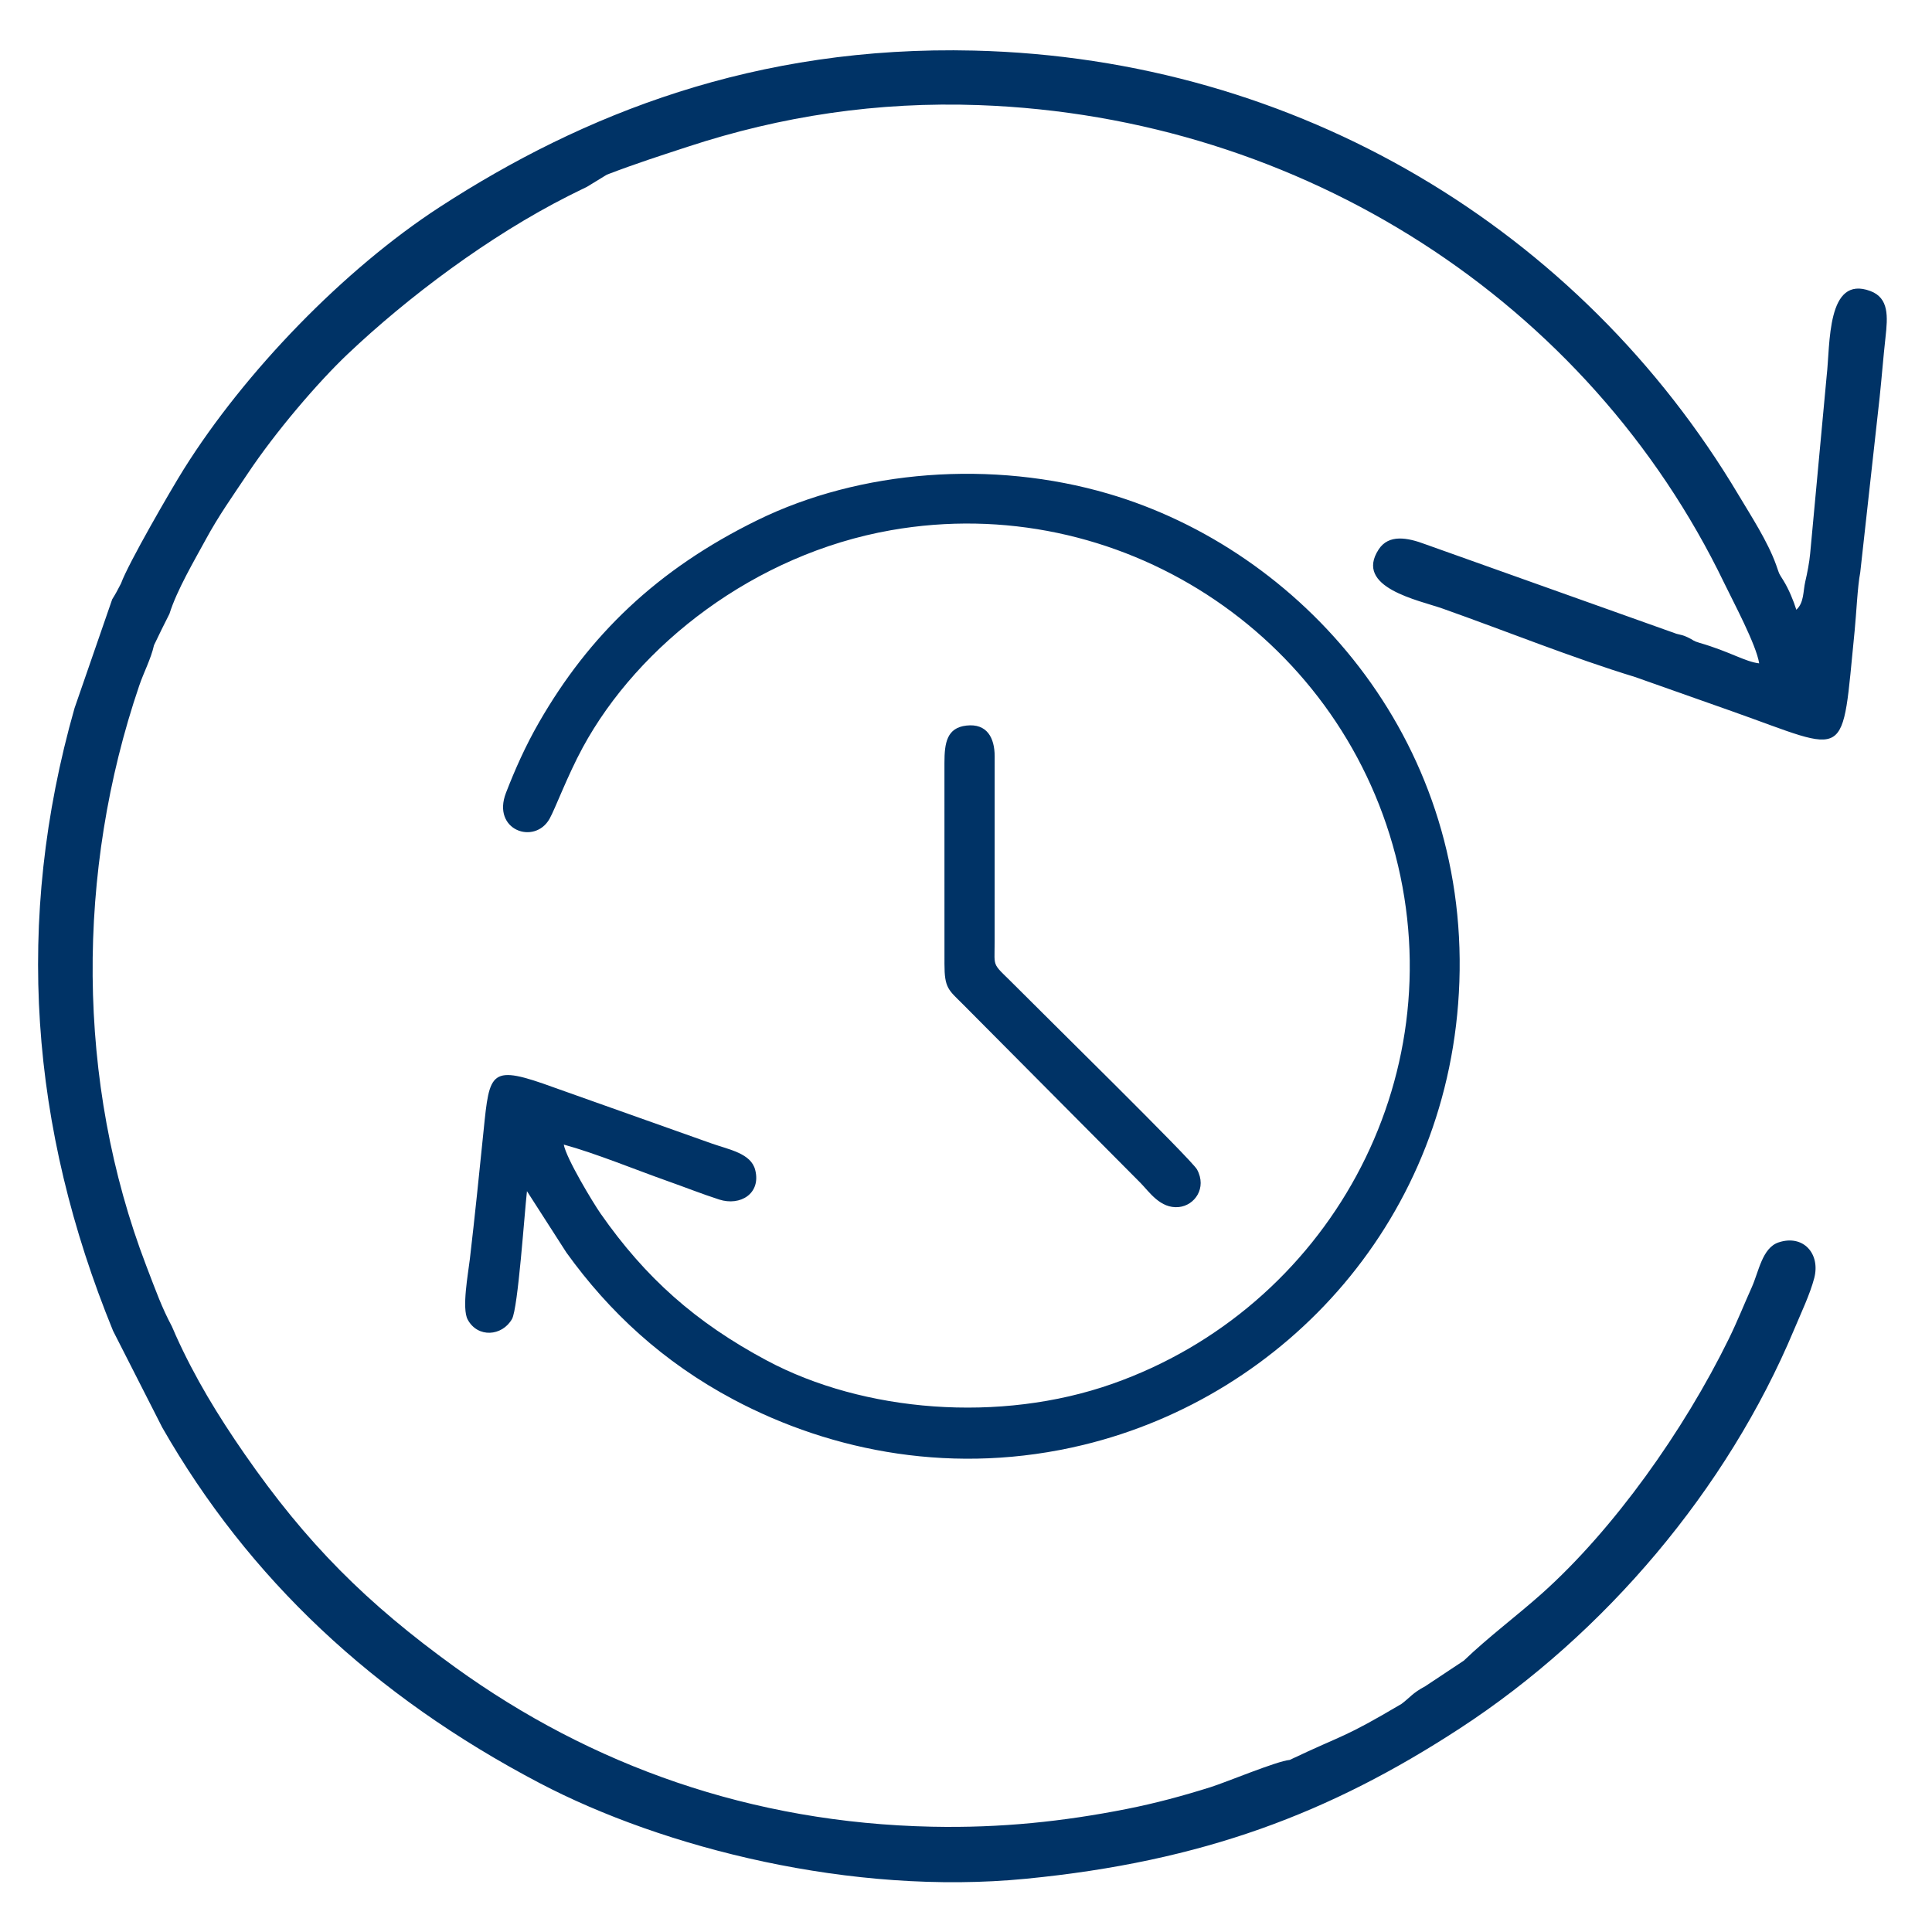
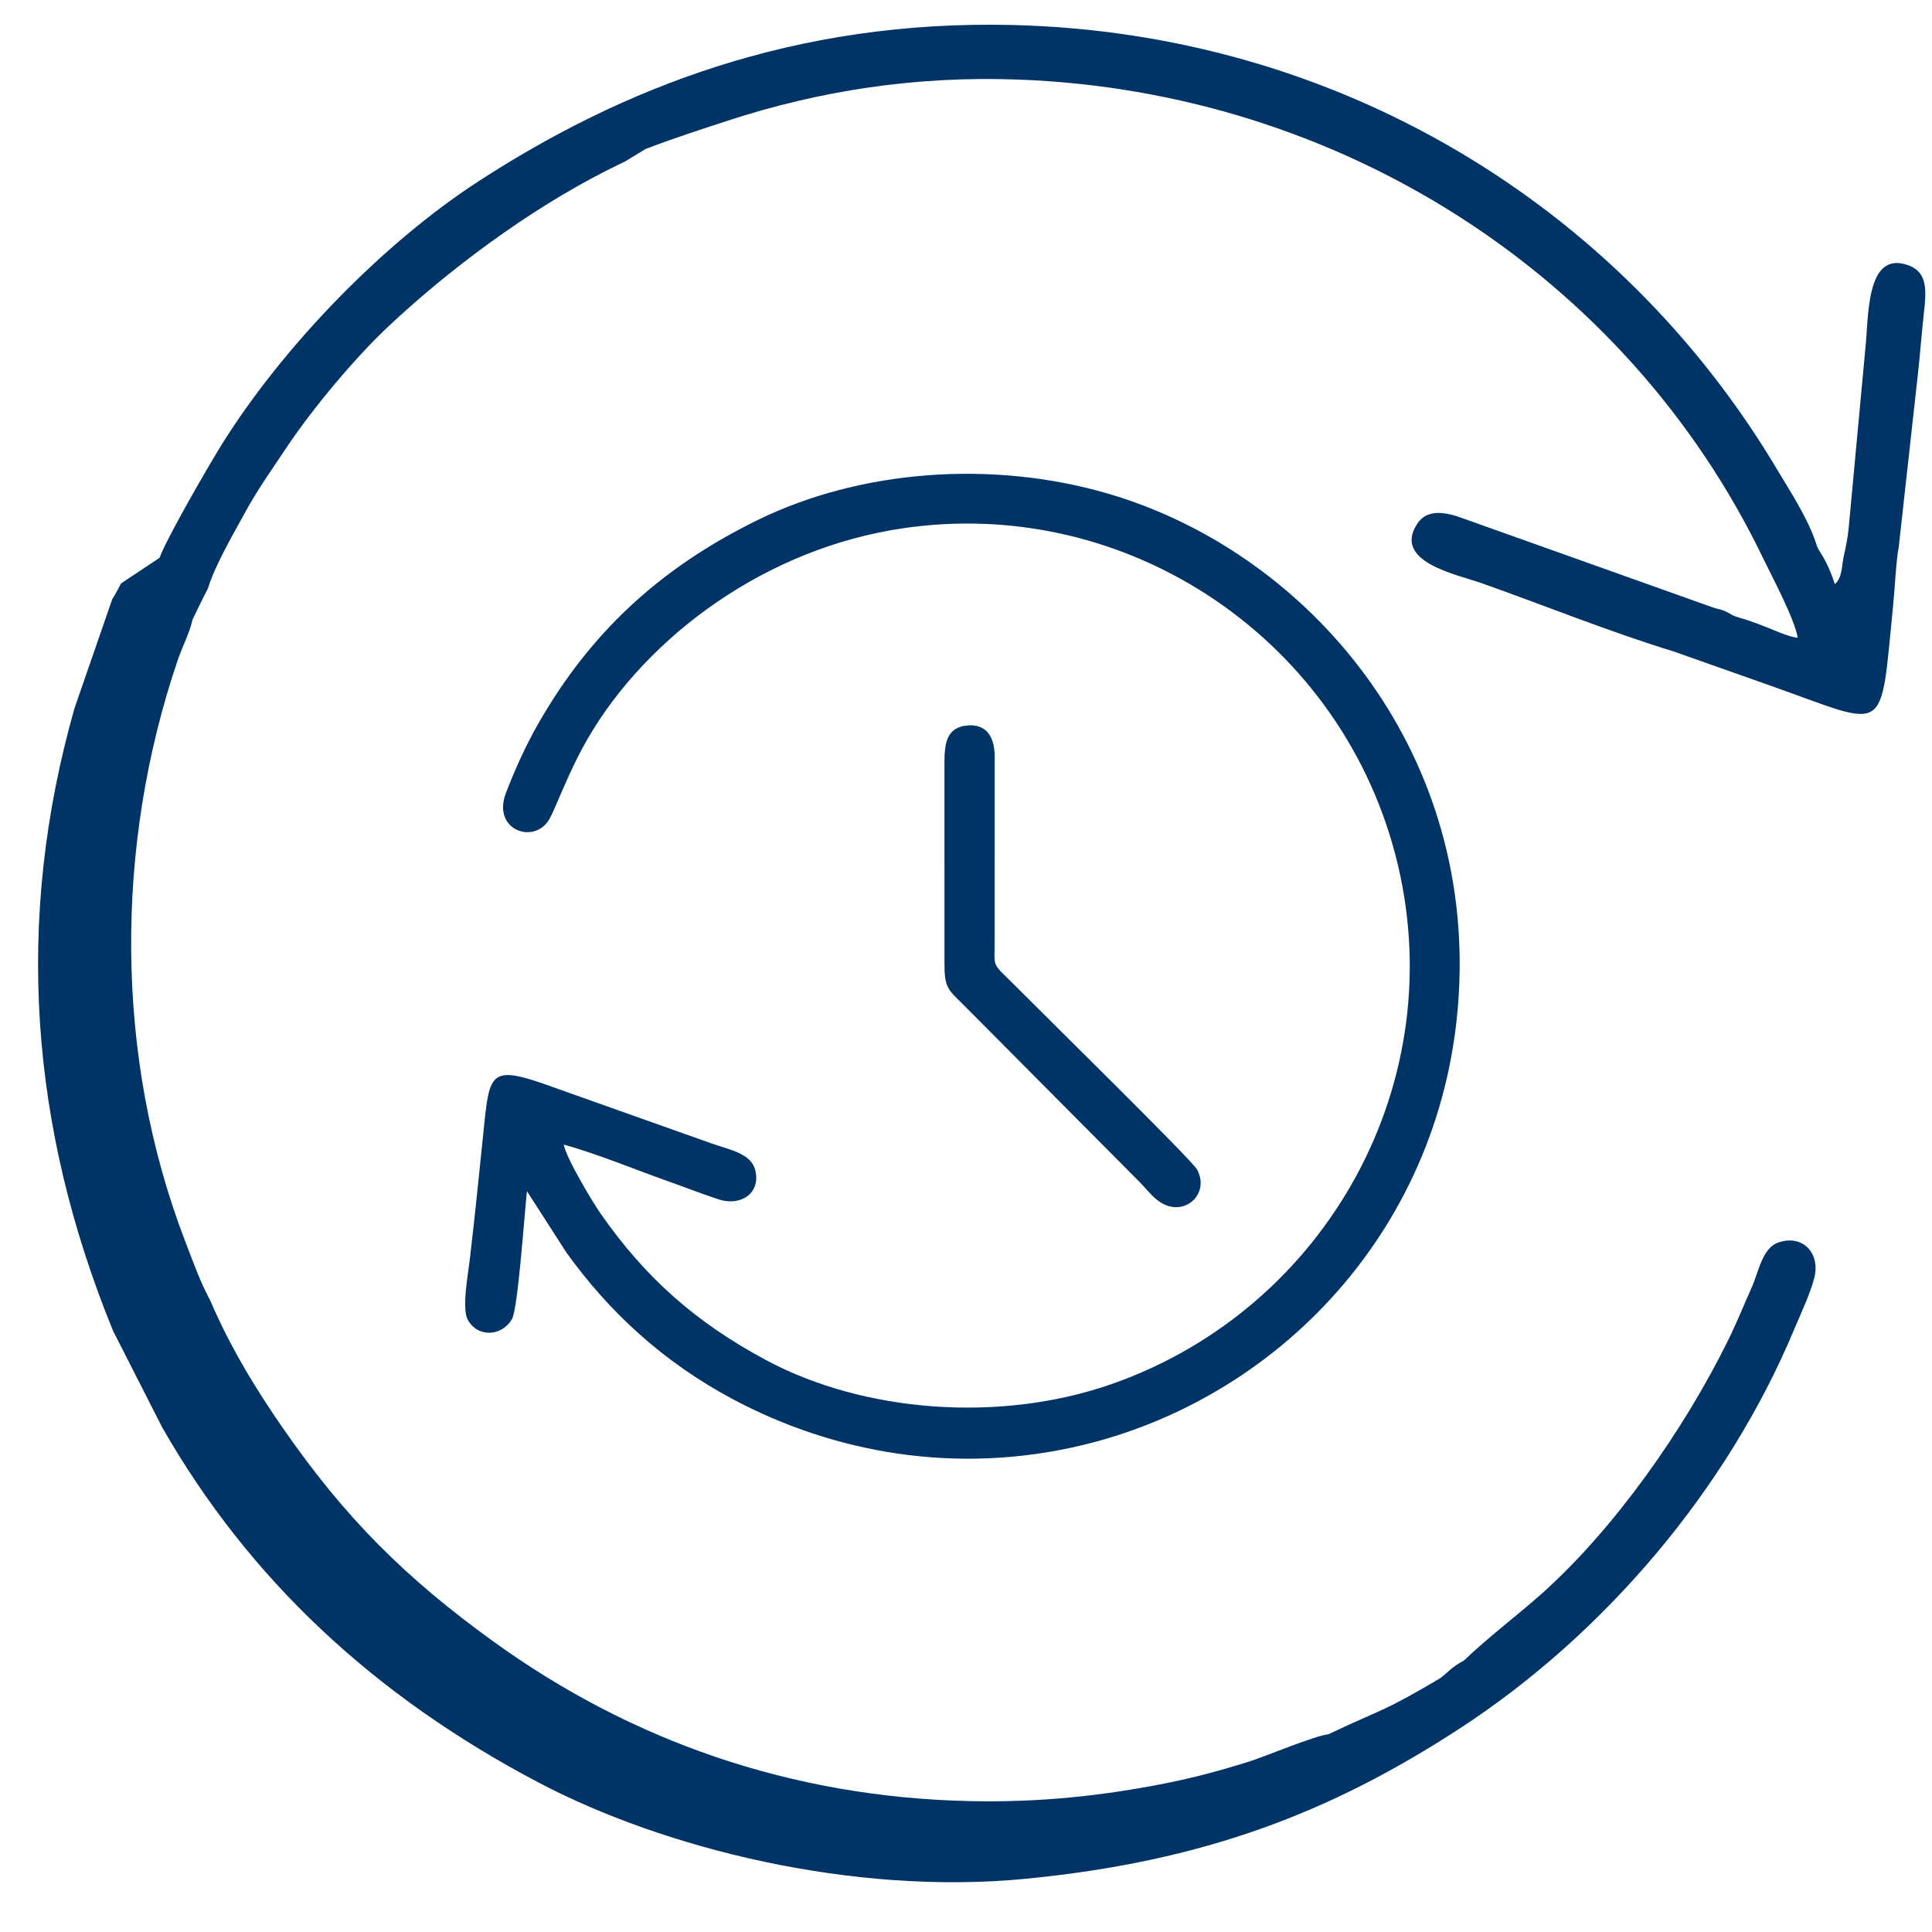
<svg xmlns="http://www.w3.org/2000/svg" xml:space="preserve" width="38.594mm" height="38.594mm" version="1.1" style="shape-rendering:geometricPrecision; text-rendering:geometricPrecision; image-rendering:optimizeQuality; fill-rule:evenodd; clip-rule:evenodd" viewBox="0 0 3859.4 3859.4">
  <defs>
    <style type="text/css"> .fil0 {fill:#003366} </style>
  </defs>
  <g id="Слой_x0020_1">
-     <path class="fil0" d="M241.8 1165.43c-7.75,14.66 -8.91,17.63 -17.65,31.73l-75.24 217.39c-120.83,424.74 -88.79,838.69 76.92,1243.91l98.28 193.11c172.63,301.82 422.43,536.48 753.87,710.35 248.06,130.15 624.05,224.99 971.2,191.15 353.89,-34.5 607.74,-131.26 867.45,-300.66 289.25,-188.65 533.77,-477.33 667.18,-796.14 13.48,-32.2 31.97,-70.87 40.39,-103.32 12.61,-48.64 -22.11,-87.59 -71.37,-71.08 -32.72,10.97 -39.53,58.73 -53.53,89.77 -15.85,35.17 -28.25,67.02 -45.73,102.72 -90.01,183.7 -230.27,380.86 -372.98,508.47 -48.72,43.55 -108.68,88.47 -156.33,134.41l-76.95 51.1c-26.07,13.88 -30.46,22.61 -47.71,35.45 -118.86,70.15 -110.09,58.2 -223.29,111.86 -25.96,2.34 -126.46,44.45 -158.14,54.41 -54.69,17.19 -109.08,32.01 -167.67,43.6 -125.65,24.87 -251.21,38.28 -388.52,35.4 -360.99,-7.55 -680.53,-121.96 -952.63,-318.38 -177.19,-127.91 -297.2,-247.87 -420.96,-426.45 -53.37,-77.03 -99.09,-152.05 -137.41,-237.07 -2.04,-4.53 -6.58,-15.58 -7.58,-17.44 -20.49,-38.64 -30.66,-67.53 -51.15,-120.97 -140.9,-367.64 -140.16,-789.02 -14.09,-1159.2 9.1,-26.76 23.36,-53.18 29.47,-80.61 30.42,-62.56 -0.43,0.17 30.87,-62.75 14.85,-47.48 49.84,-106.6 71.92,-147.38 26.64,-49.19 54.93,-88.57 84.35,-132.68 56.31,-84.45 140.82,-182.92 199.6,-238.66 120.23,-113.99 283,-236.25 442.05,-316.5 56.15,-28.33 13.1,-4.06 75.84,-42.06 59.36,-22.78 110.35,-38.97 161.93,-55.89 186.87,-61.33 378.65,-90.31 581.55,-83.02 645.61,23.17 1217.84,393.02 1488.83,955.16 17.69,36.66 63.9,122.95 69.6,159.96 -28.17,-3.17 -58.54,-23.44 -118.92,-40.89 -14.11,-4.07 -11.05,-5.13 -24.48,-11.39 -9.12,-4.27 -10.93,-3.98 -21.67,-6.75l-501.67 -178.83c-35.62,-13.42 -73.19,-20.63 -93.32,10.2 -49.86,76.32 80.16,101.44 127.63,118.23 126.33,44.72 259.94,98.75 384.34,136.65l193.73 68.46c238.18,84.2 218.28,105.58 245.09,-161.05 3.27,-32.57 5.75,-88.99 11.11,-115.86l38.8 -350.19c4.34,-41.02 7.14,-78.82 11.74,-120.07 4.55,-41.09 7.15,-78.27 -30.22,-92.25 -87.79,-32.86 -79.98,106.83 -87.35,169.6l-33 355.12c-1.62,17.73 -5.88,39.21 -9.63,55.22 -4.74,20.26 -2.25,42.37 -17.98,56.75 -5.4,-17.61 -15.02,-41.09 -25.9,-58.63 -10.84,-17.49 -6.92,-9.98 -14.33,-30.72 -16.85,-47.12 -50.38,-98.33 -75.33,-140.21 -315.53,-529.53 -879.44,-871.77 -1527.09,-887.46 -436.06,-10.55 -781.15,126.74 -1067.19,312.48 -191.42,124.32 -389.65,329.5 -511.37,523.71 -25.59,40.86 -111.15,188.61 -125.36,228.19zm884.41 1121.02c63.73,17.43 144.08,50.52 206.98,72.75 35.03,12.38 69.12,25.95 103.68,37.07 41.76,13.44 83.79,-11.78 71.76,-59.15 -8.42,-33.16 -51.6,-40.42 -86.75,-52.79l-313.56 -111.36c-129.91,-47.42 -130.12,-33.81 -142.31,85.76 -8.61,84.43 -17.41,171.02 -27.42,256.49 -3.42,29.17 -16.41,98.46 -4.28,120.85 20.14,37.18 68.83,33.29 88.47,-1.16 12.04,-21.13 24.91,-211.99 29.89,-255.39l78.79 122.62c85.23,118.53 193.27,218.9 333.69,293.55 198.28,105.4 443.59,152.44 698.66,90.77 404.1,-97.7 734.96,-452.96 751.46,-925.11 17.1,-489.23 -316.87,-862.21 -700.89,-974.97 -232.05,-68.14 -496,-47.99 -701.44,52.76 -200.8,98.47 -336.37,230.29 -436.15,403.81 -27.36,47.59 -48.19,94.72 -66.04,140.84 -28.93,74.76 57.37,105.01 87.18,51.64 11.35,-20.33 35.55,-85.7 65.93,-141.75 111.48,-205.79 343.96,-386.66 616.01,-434.49 453.37,-79.7 892.25,205.39 1007.78,649.24 116.94,449.22 -136.05,904.94 -565.89,1056.04 -224.33,78.86 -496.44,56.67 -689.97,-46.68 -142.37,-76.03 -242.58,-165.47 -331.82,-293.19 -14.95,-21.4 -69,-110.75 -73.76,-138.15zm760.43 -762.37l0.05 401.76c-0.05,47.85 8.02,51.66 36.26,79.7l355.53 357.66c16.98,17.23 39.39,51.65 76.18,48.06 31.88,-3.1 56.72,-38.06 36.55,-75.1 -10.56,-19.39 -310.36,-313.59 -356.9,-360.75 -54.72,-55.45 -47.33,-37.3 -47.38,-94.71l0.05 -370.16c-0.1,-36.35 -15.14,-65.8 -56.44,-61.12 -39.14,4.44 -43.9,34.65 -43.9,74.66z" />
+     <path class="fil0" d="M241.8 1165.43c-7.75,14.66 -8.91,17.63 -17.65,31.73l-75.24 217.39c-120.83,424.74 -88.79,838.69 76.92,1243.91l98.28 193.11c172.63,301.82 422.43,536.48 753.87,710.35 248.06,130.15 624.05,224.99 971.2,191.15 353.89,-34.5 607.74,-131.26 867.45,-300.66 289.25,-188.65 533.77,-477.33 667.18,-796.14 13.48,-32.2 31.97,-70.87 40.39,-103.32 12.61,-48.64 -22.11,-87.59 -71.37,-71.08 -32.72,10.97 -39.53,58.73 -53.53,89.77 -15.85,35.17 -28.25,67.02 -45.73,102.72 -90.01,183.7 -230.27,380.86 -372.98,508.47 -48.72,43.55 -108.68,88.47 -156.33,134.41c-26.07,13.88 -30.46,22.61 -47.71,35.45 -118.86,70.15 -110.09,58.2 -223.29,111.86 -25.96,2.34 -126.46,44.45 -158.14,54.41 -54.69,17.19 -109.08,32.01 -167.67,43.6 -125.65,24.87 -251.21,38.28 -388.52,35.4 -360.99,-7.55 -680.53,-121.96 -952.63,-318.38 -177.19,-127.91 -297.2,-247.87 -420.96,-426.45 -53.37,-77.03 -99.09,-152.05 -137.41,-237.07 -2.04,-4.53 -6.58,-15.58 -7.58,-17.44 -20.49,-38.64 -30.66,-67.53 -51.15,-120.97 -140.9,-367.64 -140.16,-789.02 -14.09,-1159.2 9.1,-26.76 23.36,-53.18 29.47,-80.61 30.42,-62.56 -0.43,0.17 30.87,-62.75 14.85,-47.48 49.84,-106.6 71.92,-147.38 26.64,-49.19 54.93,-88.57 84.35,-132.68 56.31,-84.45 140.82,-182.92 199.6,-238.66 120.23,-113.99 283,-236.25 442.05,-316.5 56.15,-28.33 13.1,-4.06 75.84,-42.06 59.36,-22.78 110.35,-38.97 161.93,-55.89 186.87,-61.33 378.65,-90.31 581.55,-83.02 645.61,23.17 1217.84,393.02 1488.83,955.16 17.69,36.66 63.9,122.95 69.6,159.96 -28.17,-3.17 -58.54,-23.44 -118.92,-40.89 -14.11,-4.07 -11.05,-5.13 -24.48,-11.39 -9.12,-4.27 -10.93,-3.98 -21.67,-6.75l-501.67 -178.83c-35.62,-13.42 -73.19,-20.63 -93.32,10.2 -49.86,76.32 80.16,101.44 127.63,118.23 126.33,44.72 259.94,98.75 384.34,136.65l193.73 68.46c238.18,84.2 218.28,105.58 245.09,-161.05 3.27,-32.57 5.75,-88.99 11.11,-115.86l38.8 -350.19c4.34,-41.02 7.14,-78.82 11.74,-120.07 4.55,-41.09 7.15,-78.27 -30.22,-92.25 -87.79,-32.86 -79.98,106.83 -87.35,169.6l-33 355.12c-1.62,17.73 -5.88,39.21 -9.63,55.22 -4.74,20.26 -2.25,42.37 -17.98,56.75 -5.4,-17.61 -15.02,-41.09 -25.9,-58.63 -10.84,-17.49 -6.92,-9.98 -14.33,-30.72 -16.85,-47.12 -50.38,-98.33 -75.33,-140.21 -315.53,-529.53 -879.44,-871.77 -1527.09,-887.46 -436.06,-10.55 -781.15,126.74 -1067.19,312.48 -191.42,124.32 -389.65,329.5 -511.37,523.71 -25.59,40.86 -111.15,188.61 -125.36,228.19zm884.41 1121.02c63.73,17.43 144.08,50.52 206.98,72.75 35.03,12.38 69.12,25.95 103.68,37.07 41.76,13.44 83.79,-11.78 71.76,-59.15 -8.42,-33.16 -51.6,-40.42 -86.75,-52.79l-313.56 -111.36c-129.91,-47.42 -130.12,-33.81 -142.31,85.76 -8.61,84.43 -17.41,171.02 -27.42,256.49 -3.42,29.17 -16.41,98.46 -4.28,120.85 20.14,37.18 68.83,33.29 88.47,-1.16 12.04,-21.13 24.91,-211.99 29.89,-255.39l78.79 122.62c85.23,118.53 193.27,218.9 333.69,293.55 198.28,105.4 443.59,152.44 698.66,90.77 404.1,-97.7 734.96,-452.96 751.46,-925.11 17.1,-489.23 -316.87,-862.21 -700.89,-974.97 -232.05,-68.14 -496,-47.99 -701.44,52.76 -200.8,98.47 -336.37,230.29 -436.15,403.81 -27.36,47.59 -48.19,94.72 -66.04,140.84 -28.93,74.76 57.37,105.01 87.18,51.64 11.35,-20.33 35.55,-85.7 65.93,-141.75 111.48,-205.79 343.96,-386.66 616.01,-434.49 453.37,-79.7 892.25,205.39 1007.78,649.24 116.94,449.22 -136.05,904.94 -565.89,1056.04 -224.33,78.86 -496.44,56.67 -689.97,-46.68 -142.37,-76.03 -242.58,-165.47 -331.82,-293.19 -14.95,-21.4 -69,-110.75 -73.76,-138.15zm760.43 -762.37l0.05 401.76c-0.05,47.85 8.02,51.66 36.26,79.7l355.53 357.66c16.98,17.23 39.39,51.65 76.18,48.06 31.88,-3.1 56.72,-38.06 36.55,-75.1 -10.56,-19.39 -310.36,-313.59 -356.9,-360.75 -54.72,-55.45 -47.33,-37.3 -47.38,-94.71l0.05 -370.16c-0.1,-36.35 -15.14,-65.8 -56.44,-61.12 -39.14,4.44 -43.9,34.65 -43.9,74.66z" />
  </g>
</svg>